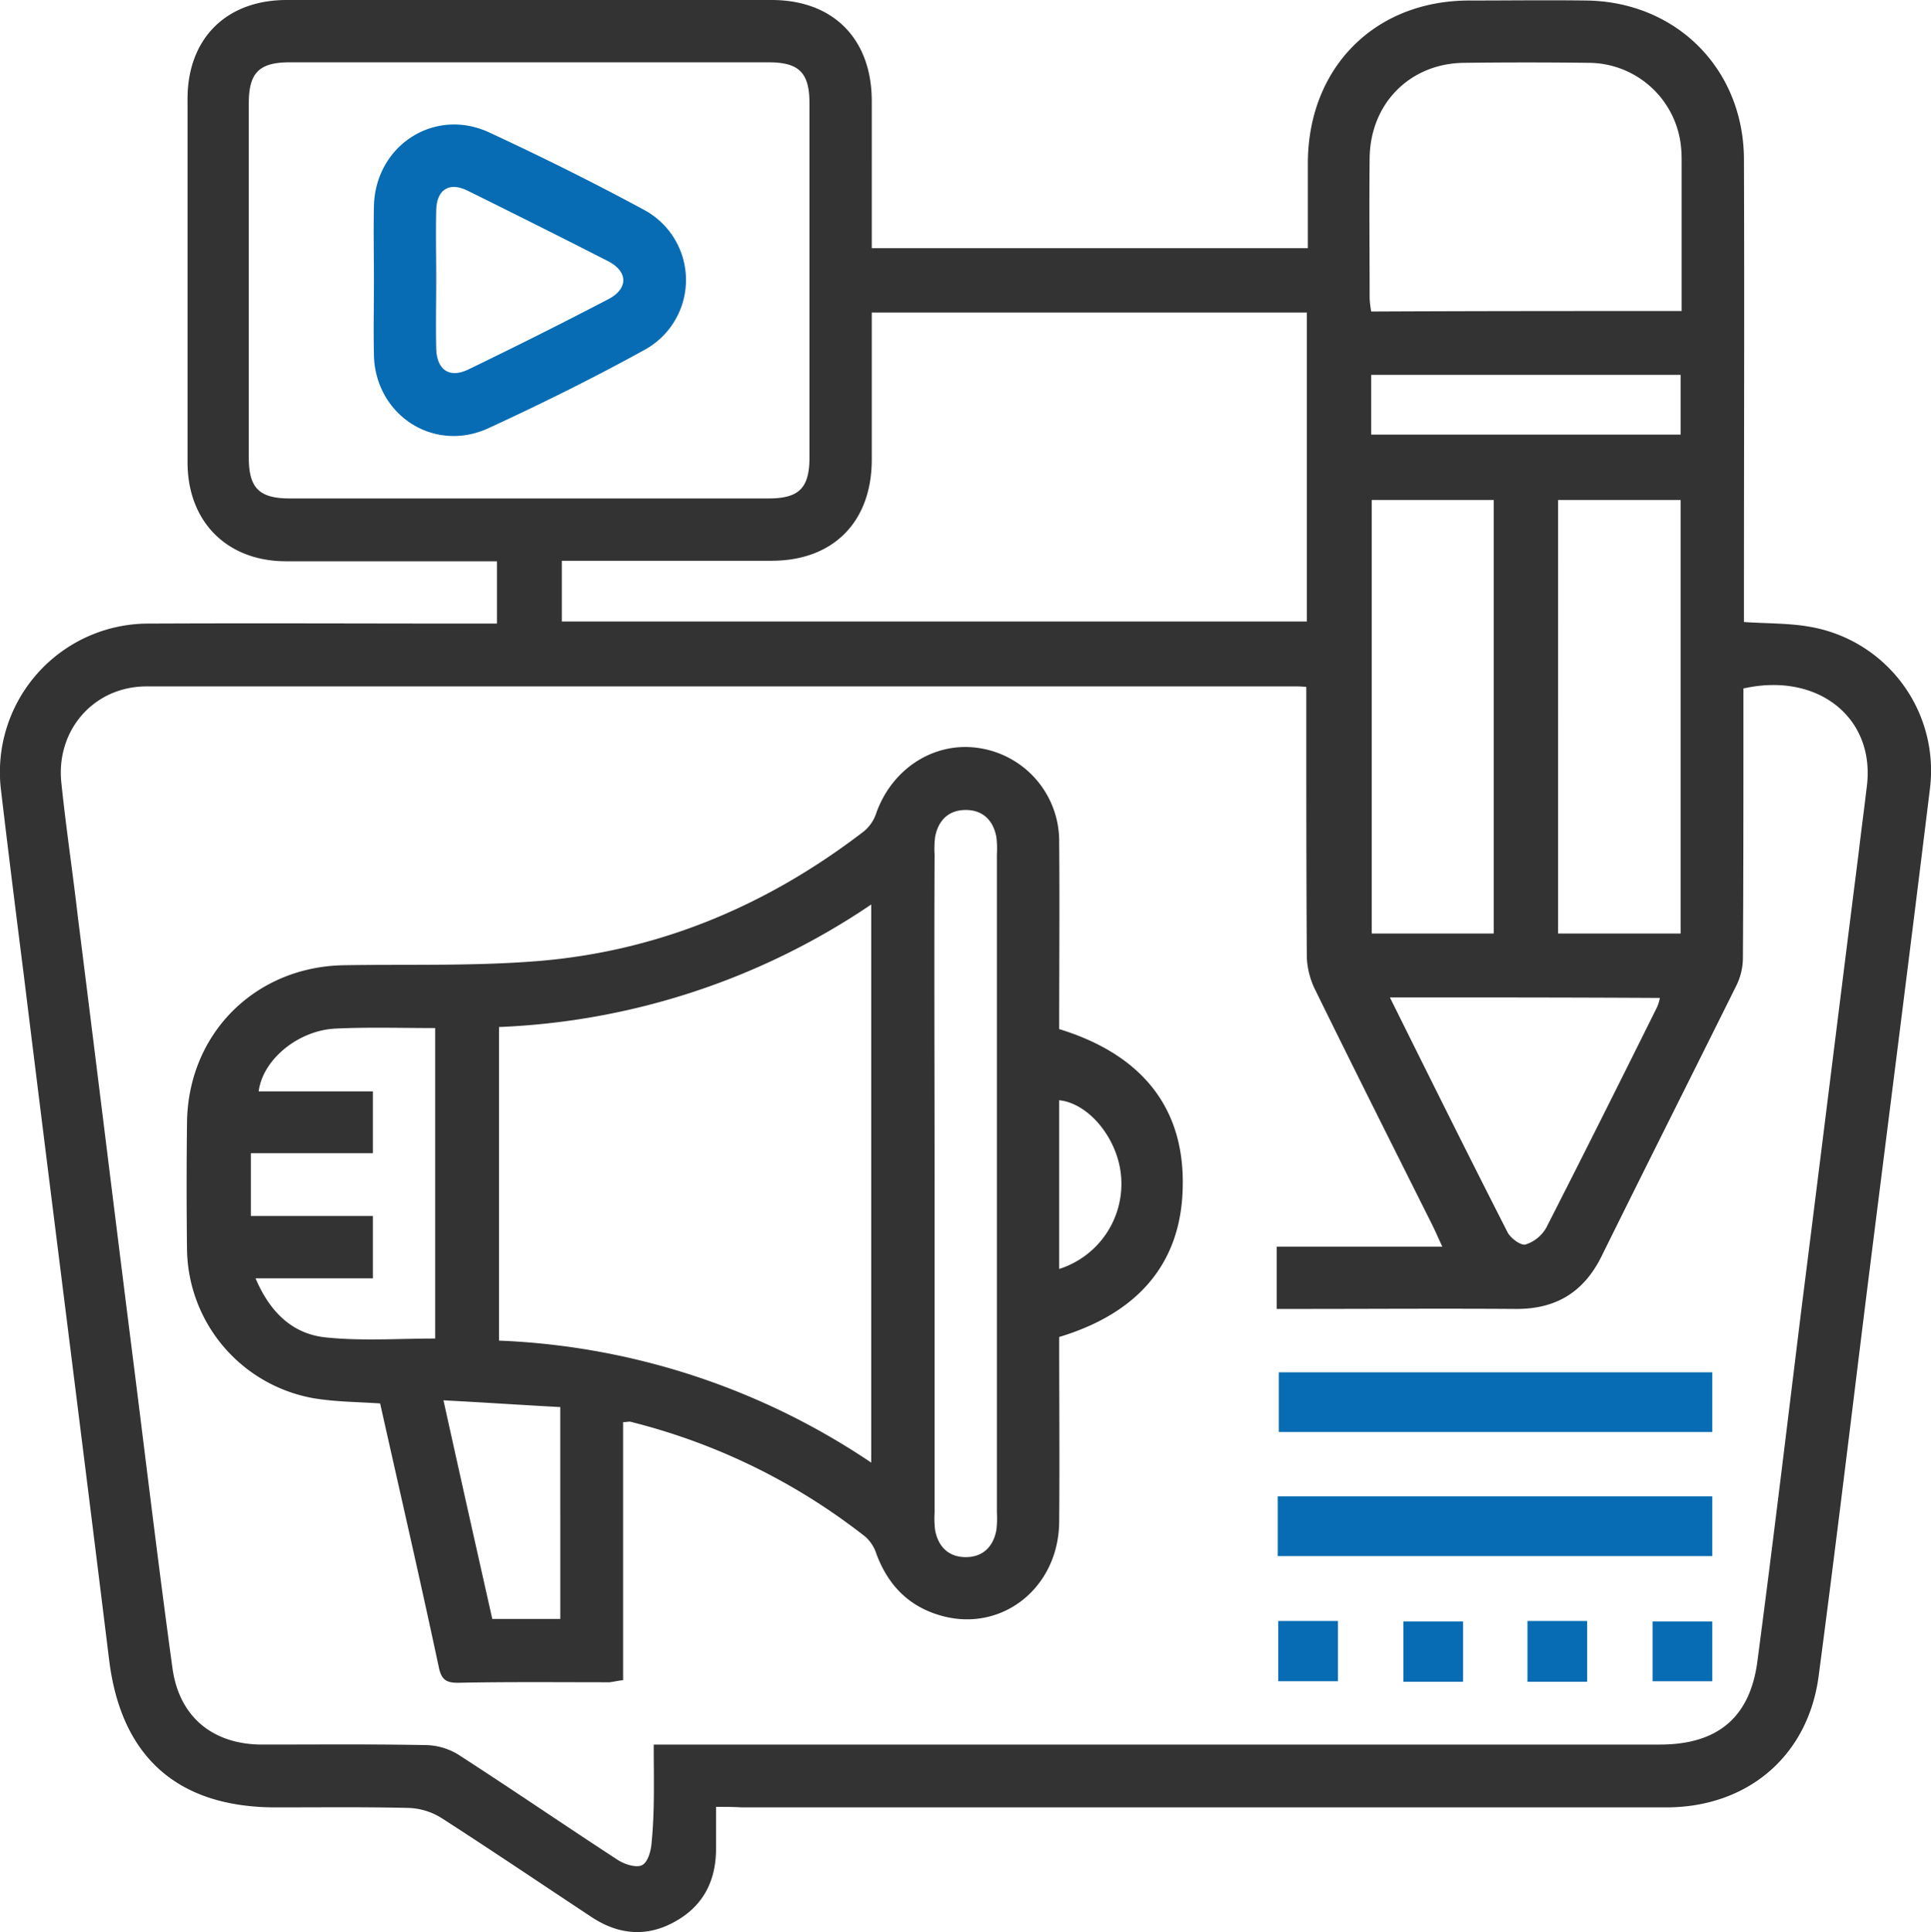
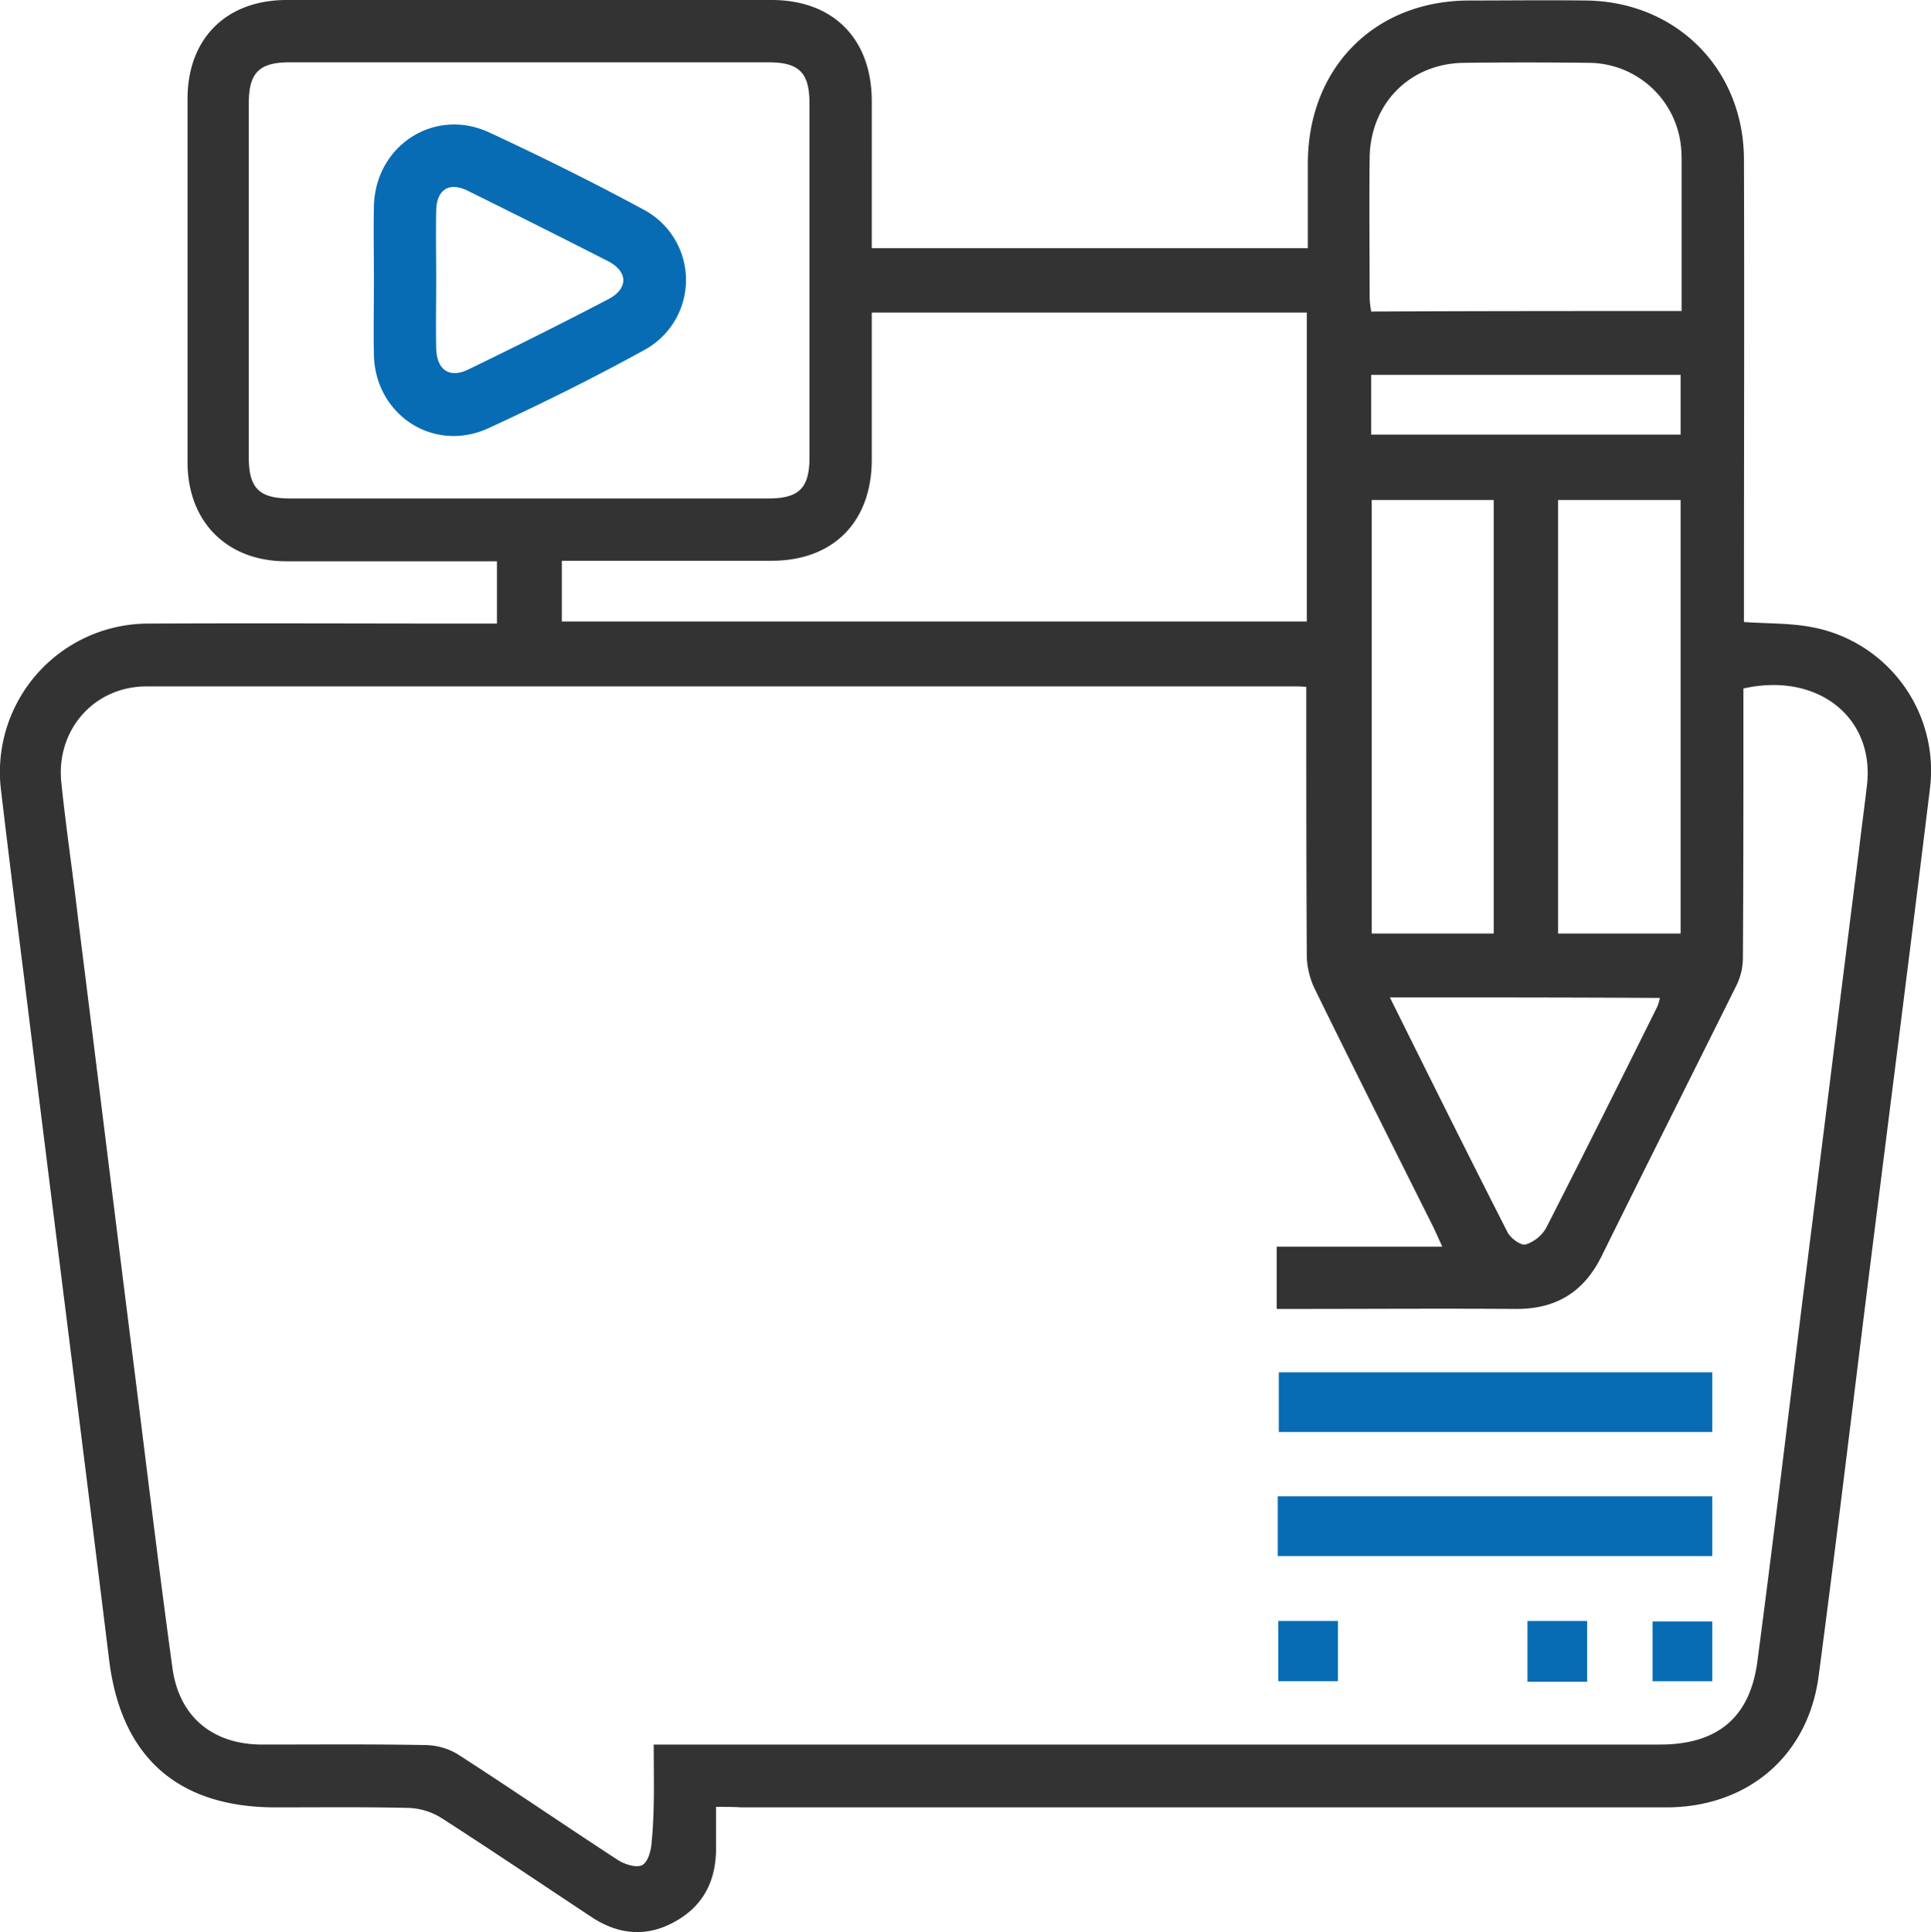
<svg xmlns="http://www.w3.org/2000/svg" width="371.95" height="372.113" viewBox="0 0 371.95 372.113">
  <g id="content-marketing" transform="translate(-6.779 -7)">
    <path id="Path_51" data-name="Path 51" d="M144.7,355v8.4c-.1,6.2-2.7,10.9-8.1,13.8-5.3,2.9-10.6,2.4-15.6-.8-9.7-6.4-19.3-12.9-29.1-19.2a12.712,12.712,0,0,0-6.5-2c-8.5-.2-17-.1-25.5-.1-18.9,0-29.8-9.7-32.1-28.4-5.4-43.9-11-87.7-16.4-131.6-1.5-11.9-3-23.8-4.4-35.7a28.608,28.608,0,0,1,28.5-32.3c20.9-.1,41.7,0,62.6,0h4.4v-12H61.9c-11.4,0-19-7.6-19-19.1V26.3C42.8,14.5,50.3,7,62,7h93.4c11.9,0,19.3,7.5,19.3,19.5V54.8h84V38.3c.1-18.3,12.9-31.2,31.1-31.2,7.5,0,15-.1,22.5,0,17.3.2,30.3,13.1,30.4,30.5.1,28.4,0,56.7,0,85.1v4.1c4.4.3,8.6.2,12.6.9a28.111,28.111,0,0,1,23.2,31.4c-4,32.7-8.2,65.4-12.3,98.1-3,24.2-5.9,48.3-9.1,72.5-2,15.5-13.7,25.4-29.4,25.4H149.6C148.2,355,146.7,355,144.7,355Zm-12-12H326.5c11.1,0,17.4-5.2,18.8-16.1,3-22.7,5.7-45.3,8.5-68,3.7-29.2,7.3-58.5,11-87.7.5-4.3,1.1-8.7,1.6-13,1.5-13.1-9.6-21.8-23.8-18.6v4c0,16,0,32-.1,48a12.193,12.193,0,0,1-1.3,5.3c-8.6,17.3-17.3,34.6-25.9,52-3.4,6.9-8.7,10.2-16.4,10.2-14.2-.1-28.5,0-42.7,0h-3.5v-12h31.9c-.8-1.7-1.3-2.9-1.9-4.1-7.6-15.2-15.2-30.3-22.7-45.6a15.616,15.616,0,0,1-1.5-6c-.1-16-.1-32-.1-48v-4.1a19.42,19.42,0,0,0-2.2-.1H35c-10.1,0-17.5,8.4-16.4,18.6.9,8.7,2.2,17.3,3.2,26,3.4,27,6.7,54,10.1,81,2.7,21.2,5.2,42.4,8.1,63.5,1.3,9.4,7.8,14.7,17.3,14.7,10.5,0,21-.1,31.5.1a12.4,12.4,0,0,1,6.2,1.8c10.4,6.7,20.6,13.7,30.9,20.4,1.3.8,3.5,1.5,4.6.9s1.7-2.8,1.8-4.4C132.9,355.7,132.7,349.6,132.7,343Zm-24-324H62.6c-5.9,0-7.9,2-7.9,7.9V95.1c0,5.9,2,7.9,7.9,7.9h92.2c5.9,0,7.9-2,7.9-7.9V26.9c0-5.9-2-7.9-7.9-7.9Zm66,48.2V95.5c0,12-7.4,19.5-19.3,19.5H115v11.7H258.5V67.2Zm156-.3V38.5c0-1,0-2-.1-3a17.944,17.944,0,0,0-17.8-16.4q-12-.15-24,0c-10.4.1-18.1,7.8-18.2,18.4-.1,9,0,18,0,27a21.308,21.308,0,0,0,.3,2.5C290.9,66.9,310.6,66.9,330.7,66.9ZM294.5,186.8V103.3H271v83.5Zm12.4,0h23.6V103.3H306.9Zm-32.4,12.3c7.7,15.5,15.1,30.4,22.7,45.3.6,1.1,2.5,2.5,3.4,2.3a7.07,7.07,0,0,0,4-3.2c7.2-14.1,14.3-28.3,21.3-42.4a7.1,7.1,0,0,0,.6-1.9C309.3,199.1,292.2,199.1,274.5,199.1ZM270.9,90.7h59.6V79.2H270.9Z" fill="#333" />
-     <path id="Path_60" data-name="Path 60" d="M126.8,280.9v49.7c-1,.1-1.8.3-2.6.4-9.7,0-19.5-.1-29.2.1-2.3,0-3.2-.6-3.7-3-3.6-16.9-7.5-33.8-11.3-50.8-4.4-.3-8.6-.3-12.8-1a29.537,29.537,0,0,1-24.4-28.7c-.1-8.1-.1-16.2,0-24.4.2-17.1,13.1-30,30.2-30.3,12.5-.2,25,.2,37.4-.8,23.3-1.9,44.2-10.7,62.8-25a7.65,7.65,0,0,0,2.4-3.6c3.1-8.6,11.3-13.8,19.9-12.4a18.13,18.13,0,0,1,15.3,18.1c.1,12,0,24,0,36,15,4.6,24.1,14.3,23.8,30.2-.2,15.4-9.2,24.7-23.8,29.1,0,11.9.1,23.7,0,35.6-.1,12.8-11.2,21.5-23,18-6.1-1.8-10-5.9-12.2-11.8a7.511,7.511,0,0,0-2.1-3.3,120.324,120.324,0,0,0-45.4-22.2C127.8,280.8,127.4,280.9,126.8,280.9Zm-23.9-15.7a138.076,138.076,0,0,1,71.7,23.5V181.2a137.588,137.588,0,0,1-71.7,23.6C102.9,225.2,102.9,245,102.9,265.2Zm83.9-30.6v63.7a19.328,19.328,0,0,0,.1,3.4c.6,3.2,2.6,5.2,5.9,5.2s5.3-2,5.9-5.2a19.042,19.042,0,0,0,.1-3.4V171.6a19.328,19.328,0,0,0-.1-3.4c-.6-3.2-2.6-5.2-5.9-5.2s-5.3,2-5.9,5.2a19.042,19.042,0,0,0-.1,3.4C186.7,192.6,186.8,213.6,186.8,234.6ZM90.6,205c-6.6,0-12.9-.2-19.1.1-7.2.3-14.1,5.9-14.9,12.1h22v11.9H55.1v12.1H78.6v12H56c2.8,6.6,7.2,10.8,13.7,11.4,6.9.7,13.9.2,20.9.2Zm1.6,71.7c3.2,14.5,6.3,28.3,9.4,42.1h13.1V278C107.2,277.6,99.9,277.1,92.2,276.7Zm118.6-25.3a17.2,17.2,0,0,0,11.9-18.1c-.7-7.1-6.2-13.8-11.9-14.4Z" fill="#333" />
    <path id="Path_61" data-name="Path 61" d="M336.6,271.3v11.5H253.1V271.3Z" fill="#076cb3" />
    <path id="Path_62" data-name="Path 62" d="M252.9,306.7V295.2h83.7v11.5Z" fill="#076cb3" />
    <path id="Path_63" data-name="Path 63" d="M253,319.2h11.5v11.6H253Z" fill="#076cb3" />
-     <path id="Path_64" data-name="Path 64" d="M288.6,319.3v11.6H277.1V319.3Z" fill="#076cb3" />
+     <path id="Path_64" data-name="Path 64" d="M288.6,319.3v11.6V319.3Z" fill="#076cb3" />
    <path id="Path_65" data-name="Path 65" d="M312.5,330.9H301V319.2h11.5Z" fill="#076cb3" />
    <path id="Path_66" data-name="Path 66" d="M336.6,319.3v11.5H325.1V319.3Z" fill="#076cb3" />
    <path id="Path_67" data-name="Path 67" d="M78.8,61c0-4.7-.1-9.5,0-14.2C79,35.1,90.4,27.6,101,32.5c10.1,4.7,20,9.6,29.8,14.9a15.334,15.334,0,0,1,.1,27c-9.8,5.4-19.9,10.4-30.1,15.1-10.6,4.8-21.8-2.7-22-14.2C78.7,70.5,78.8,65.8,78.8,61Zm12-.4c0,4.5-.1,9,0,13.5.1,4.1,2.5,5.8,6.1,4.1C106,73.8,115,69.3,124,64.6c3.8-2,3.8-5.3-.1-7.3-9-4.6-18-9.1-27.1-13.6-3.5-1.7-5.9-.2-6,3.8C90.7,51.9,90.8,56.3,90.8,60.6Z" fill="#076cb3" />
  </g>
</svg>